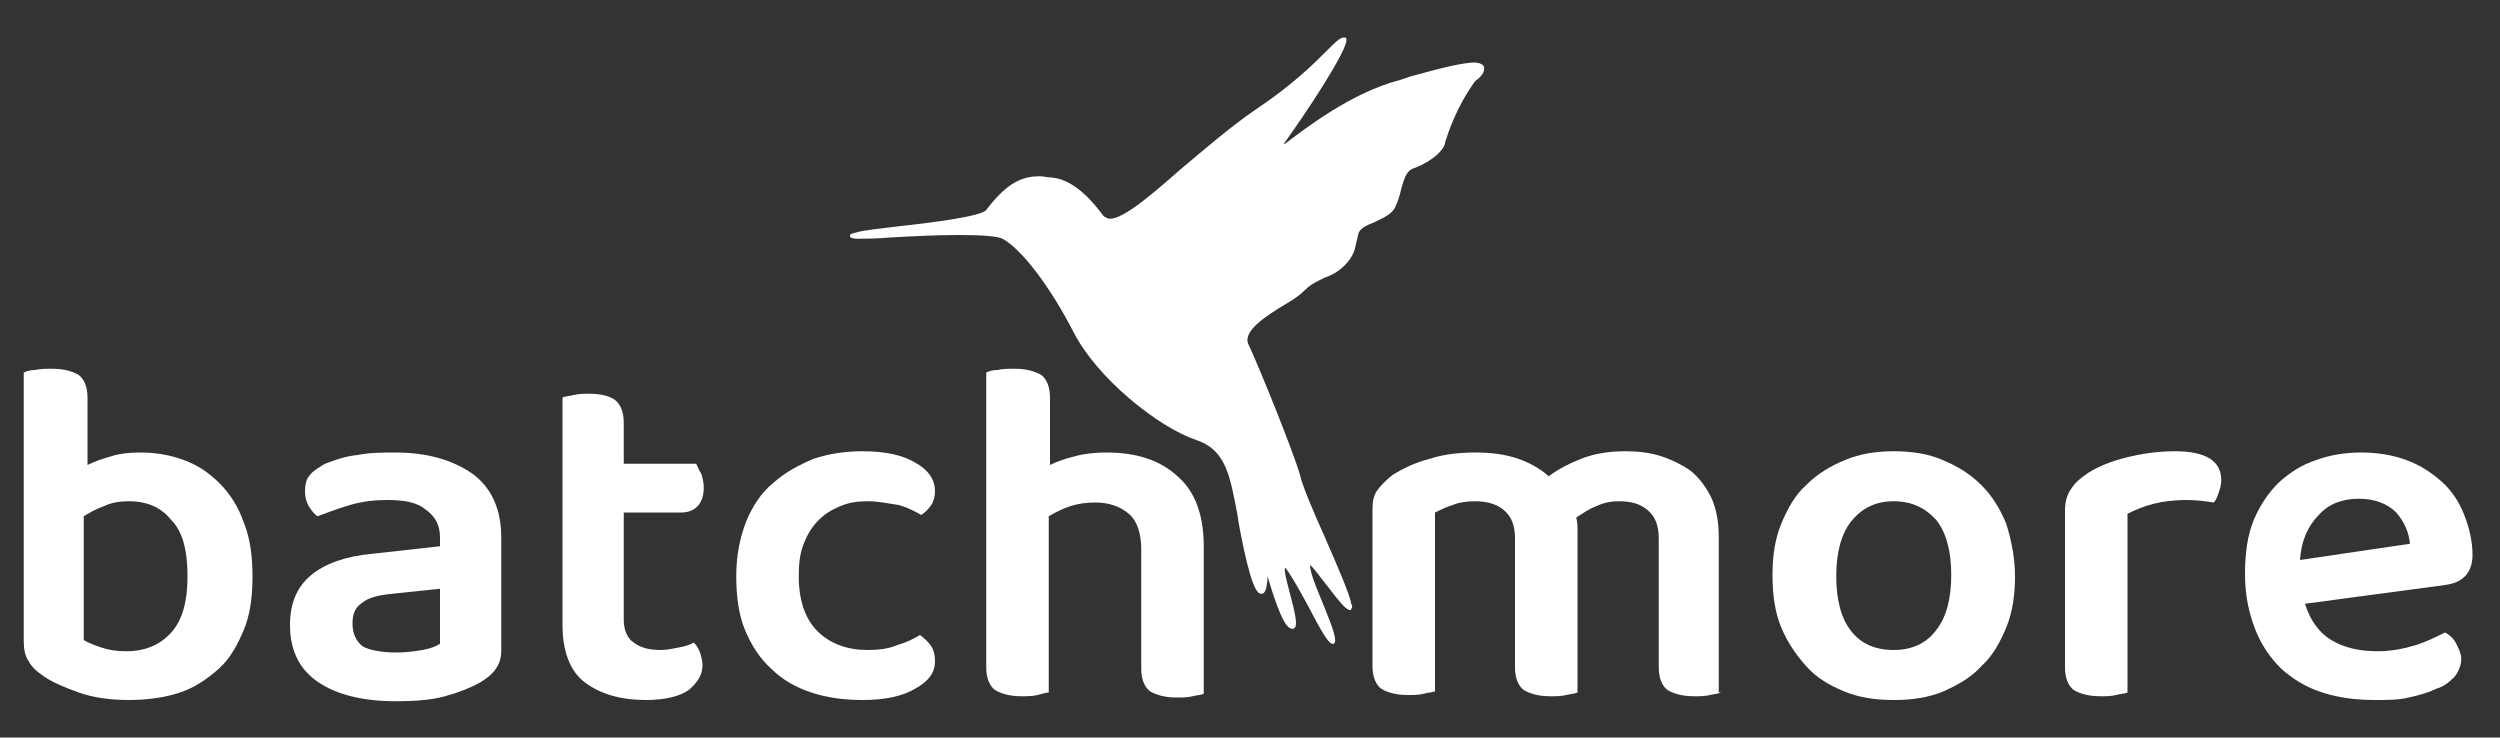
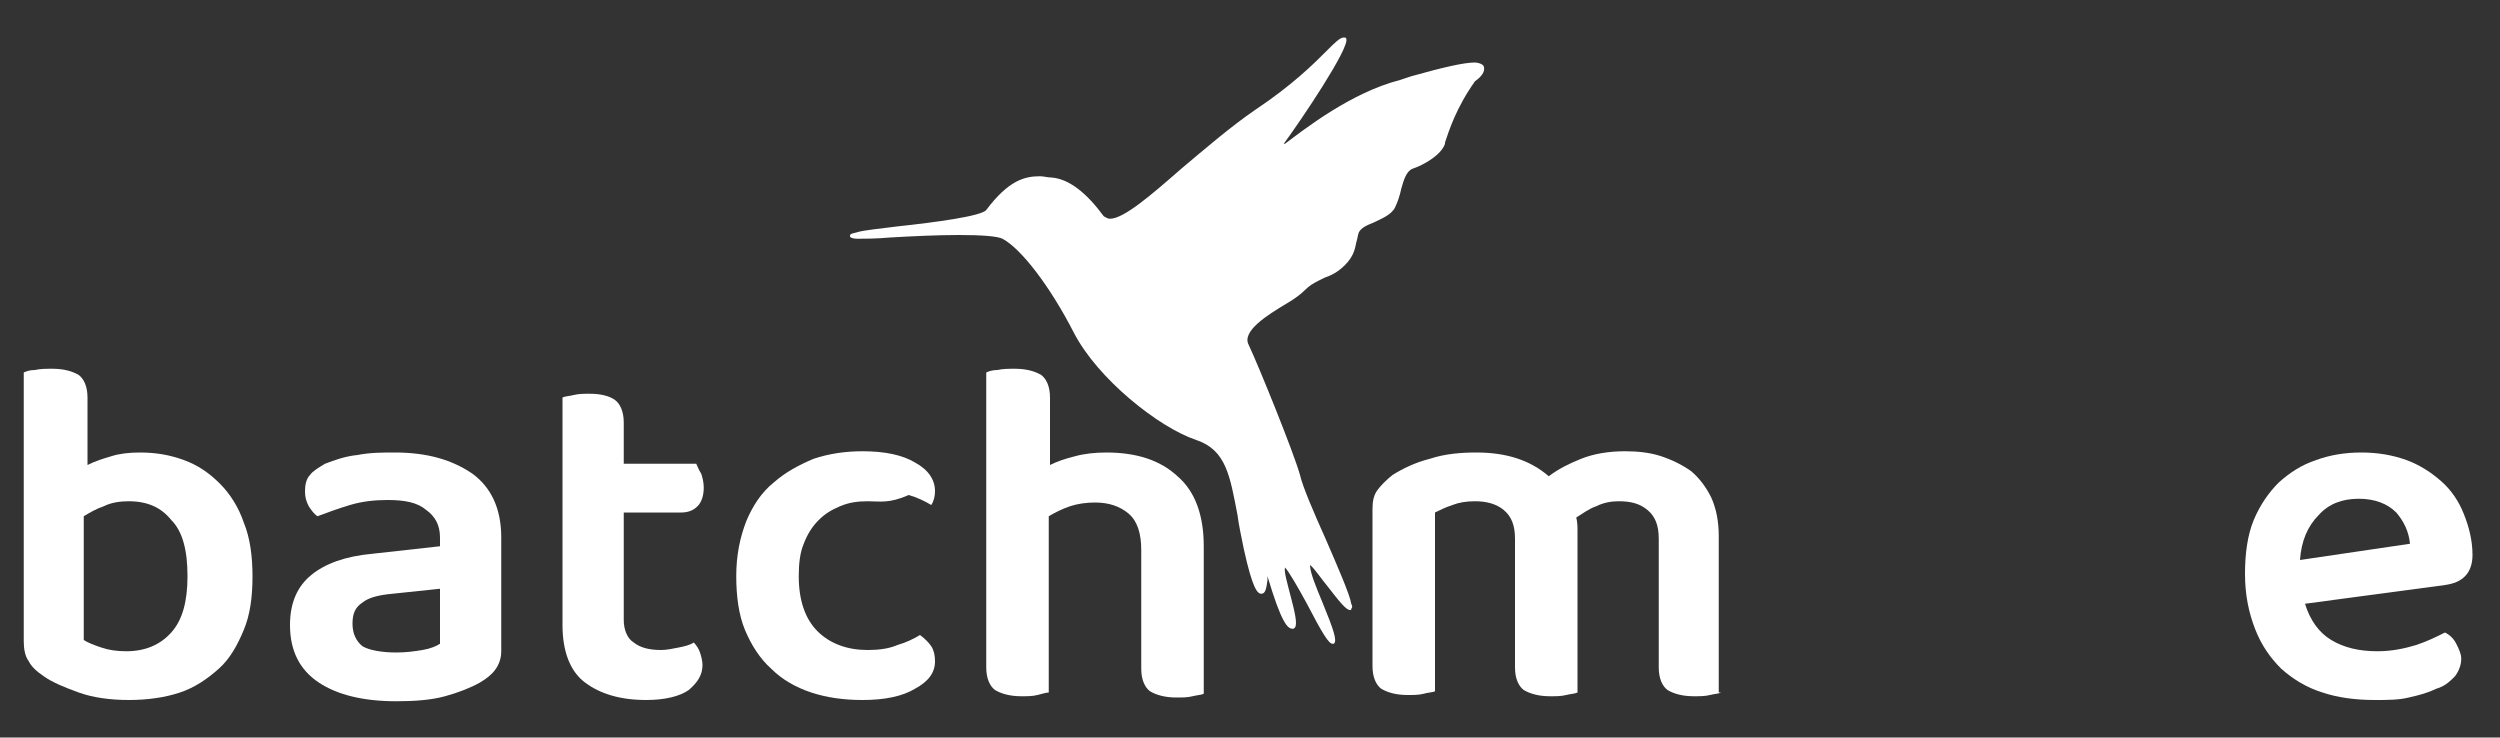
<svg xmlns="http://www.w3.org/2000/svg" version="1.1" id="Layer_1" x="0px" y="0px" viewBox="0 0 200 59" style="enable-background:new 0 0 200 59;" xml:space="preserve">
  <rect x="0" y="0" width="200" height="59" fill="#333333" stroke="none" />
  <style type="text/css">
	.st0{fill:#FFFFFF;}
</style>
  <g>
    <path class="st0" d="M11.2,36.2c1.3,0,2.4,0.2,3.5,0.6c1.1,0.4,2,1,2.9,1.9c0.8,0.8,1.5,1.9,1.9,3.1c0.5,1.2,0.7,2.7,0.7,4.3   c0,1.7-0.2,3.1-0.7,4.3c-0.5,1.2-1.1,2.3-2,3.1c-0.9,0.8-1.9,1.5-3.1,1.9c-1.2,0.4-2.6,0.6-4.1,0.6c-1.5,0-2.9-0.2-4-0.6   c-1.1-0.4-2.1-0.8-2.8-1.3c-0.6-0.4-1-0.8-1.2-1.2c-0.3-0.4-0.4-1-0.4-1.6V29.8c0.2-0.1,0.5-0.2,0.9-0.2c0.4-0.1,0.9-0.1,1.4-0.1   c0.9,0,1.6,0.2,2.1,0.5c0.4,0.3,0.7,0.9,0.7,1.8v5.4c0.6-0.3,1.2-0.5,1.9-0.7C9.5,36.3,10.3,36.2,11.2,36.2z M10.3,40.1   c-0.7,0-1.4,0.1-2,0.4c-0.6,0.2-1.1,0.5-1.6,0.8v9.9c0.3,0.2,0.8,0.4,1.4,0.6c0.6,0.2,1.2,0.3,2,0.3c1.5,0,2.7-0.5,3.6-1.5   c0.9-1,1.3-2.5,1.3-4.5c0-2.1-0.4-3.6-1.3-4.5C12.9,40.6,11.8,40.1,10.3,40.1z" />
    <path class="st0" d="M31.6,36.2c2.6,0,4.6,0.6,6.2,1.7c1.5,1.1,2.3,2.8,2.3,5.1v9.1c0,0.6-0.2,1.1-0.5,1.5c-0.3,0.4-0.7,0.7-1.2,1   c-0.7,0.4-1.7,0.8-2.8,1.1c-1.1,0.3-2.4,0.4-3.9,0.4c-2.6,0-4.7-0.5-6.2-1.5c-1.5-1-2.3-2.5-2.3-4.6c0-1.8,0.6-3.1,1.7-4   c1.1-0.9,2.7-1.5,4.9-1.7l5.4-0.6v-0.7c0-1-0.4-1.7-1.1-2.2C33.4,40.2,32.4,40,31,40c-1,0-2,0.1-3,0.4c-1,0.3-1.8,0.6-2.6,0.9   c-0.3-0.2-0.5-0.5-0.7-0.8c-0.2-0.4-0.3-0.7-0.3-1.2c0-0.5,0.1-1,0.4-1.3c0.2-0.3,0.7-0.6,1.2-0.9c0.8-0.3,1.6-0.6,2.6-0.7   C29.6,36.2,30.6,36.2,31.6,36.2z M31.7,52.2c0.8,0,1.5-0.1,2.1-0.2c0.6-0.1,1.1-0.3,1.4-0.5v-4.4l-3.8,0.4   c-1.1,0.1-1.9,0.3-2.4,0.7c-0.6,0.4-0.8,0.9-0.8,1.7c0,0.8,0.3,1.4,0.8,1.8C29.5,52,30.5,52.2,31.7,52.2z" />
    <path class="st0" d="M50.7,51.4c0.5,0.4,1.2,0.6,2.2,0.6c0.4,0,0.9-0.1,1.4-0.2c0.5-0.1,0.9-0.2,1.2-0.4c0.2,0.2,0.4,0.5,0.5,0.8   c0.1,0.3,0.2,0.7,0.2,1c0,0.8-0.4,1.4-1.1,2c-0.7,0.5-1.9,0.8-3.4,0.8c-2.1,0-3.7-0.5-4.9-1.4c-1.2-0.9-1.8-2.5-1.8-4.6V31.8   c0.2-0.1,0.5-0.1,0.9-0.2c0.4-0.1,0.8-0.1,1.3-0.1c0.9,0,1.6,0.2,2,0.5c0.4,0.3,0.7,0.9,0.7,1.8v3.3h5.8c0.1,0.2,0.2,0.5,0.4,0.8   c0.1,0.3,0.2,0.7,0.2,1.1c0,0.7-0.2,1.2-0.5,1.5c-0.3,0.3-0.7,0.5-1.3,0.5h-4.6v8.6C49.9,50.4,50.2,51.1,50.7,51.4z" />
-     <path class="st0" d="M69.4,40.1c-0.8,0-1.5,0.1-2.2,0.4c-0.7,0.3-1.2,0.6-1.7,1.1c-0.5,0.5-0.9,1.1-1.2,1.9   c-0.3,0.7-0.4,1.6-0.4,2.6c0,1.9,0.5,3.4,1.5,4.4c1,1,2.4,1.5,4,1.5c0.9,0,1.7-0.1,2.4-0.4c0.7-0.2,1.3-0.5,1.8-0.8   c0.4,0.3,0.7,0.6,0.9,0.9c0.2,0.3,0.3,0.7,0.3,1.2c0,0.9-0.5,1.6-1.6,2.2C72.2,55.7,70.8,56,69,56c-1.5,0-2.9-0.2-4.1-0.6   c-1.2-0.4-2.3-1-3.2-1.9c-0.9-0.8-1.6-1.9-2.1-3.1c-0.5-1.2-0.7-2.7-0.7-4.3c0-1.7,0.3-3.1,0.8-4.4c0.5-1.2,1.2-2.3,2.2-3.1   c0.9-0.8,2-1.4,3.2-1.9c1.2-0.4,2.5-0.6,3.9-0.6c1.8,0,3.2,0.3,4.2,0.9c1.1,0.6,1.6,1.4,1.6,2.3c0,0.4-0.1,0.8-0.3,1.1   c-0.2,0.3-0.5,0.6-0.8,0.8c-0.5-0.3-1.1-0.6-1.8-0.8C71.1,40.3,70.4,40.1,69.4,40.1z" />
+     <path class="st0" d="M69.4,40.1c-0.8,0-1.5,0.1-2.2,0.4c-0.7,0.3-1.2,0.6-1.7,1.1c-0.5,0.5-0.9,1.1-1.2,1.9   c-0.3,0.7-0.4,1.6-0.4,2.6c0,1.9,0.5,3.4,1.5,4.4c1,1,2.4,1.5,4,1.5c0.9,0,1.7-0.1,2.4-0.4c0.7-0.2,1.3-0.5,1.8-0.8   c0.4,0.3,0.7,0.6,0.9,0.9c0.2,0.3,0.3,0.7,0.3,1.2c0,0.9-0.5,1.6-1.6,2.2C72.2,55.7,70.8,56,69,56c-1.5,0-2.9-0.2-4.1-0.6   c-1.2-0.4-2.3-1-3.2-1.9c-0.9-0.8-1.6-1.9-2.1-3.1c-0.5-1.2-0.7-2.7-0.7-4.3c0-1.7,0.3-3.1,0.8-4.4c0.5-1.2,1.2-2.3,2.2-3.1   c0.9-0.8,2-1.4,3.2-1.9c1.2-0.4,2.5-0.6,3.9-0.6c1.8,0,3.2,0.3,4.2,0.9c1.1,0.6,1.6,1.4,1.6,2.3c0,0.4-0.1,0.8-0.3,1.1   c-0.5-0.3-1.1-0.6-1.8-0.8C71.1,40.3,70.4,40.1,69.4,40.1z" />
    <path class="st0" d="M83,55.6c-0.4,0.1-0.8,0.1-1.3,0.1c-0.9,0-1.6-0.2-2.1-0.5c-0.4-0.3-0.7-0.9-0.7-1.8V29.8   c0.2-0.1,0.5-0.2,0.9-0.2c0.4-0.1,0.9-0.1,1.4-0.1c0.9,0,1.6,0.2,2.1,0.5c0.4,0.3,0.7,0.9,0.7,1.8v5.4c0.6-0.3,1.2-0.5,2-0.7   c0.7-0.2,1.6-0.3,2.5-0.3c2.4,0,4.3,0.6,5.7,1.9c1.4,1.2,2.1,3.1,2.1,5.6v11.8c-0.2,0.1-0.5,0.1-0.9,0.2c-0.4,0.1-0.8,0.1-1.3,0.1   c-0.9,0-1.6-0.2-2.1-0.5c-0.4-0.3-0.7-0.9-0.7-1.8v-9.5c0-1.3-0.3-2.3-1-2.9c-0.7-0.6-1.6-0.9-2.7-0.9c-0.7,0-1.4,0.1-2,0.3   c-0.6,0.2-1.2,0.5-1.7,0.8v14.1C83.7,55.4,83.4,55.5,83,55.6z" />
    <path class="st0" d="M137.7,55.4c-0.2,0.1-0.5,0.1-0.9,0.2c-0.4,0.1-0.8,0.1-1.3,0.1c-0.9,0-1.6-0.2-2.1-0.5   c-0.4-0.3-0.7-0.9-0.7-1.8V43.1c0-1.1-0.3-1.8-0.9-2.3c-0.6-0.5-1.3-0.7-2.3-0.7c-0.6,0-1.2,0.1-1.8,0.4c-0.6,0.2-1.1,0.6-1.6,0.9   c0.1,0.4,0.1,0.7,0.1,1.1v12.9c-0.2,0.1-0.5,0.1-0.9,0.2c-0.4,0.1-0.8,0.1-1.3,0.1c-0.9,0-1.6-0.2-2.1-0.5   c-0.4-0.3-0.7-0.9-0.7-1.8V43.1c0-1.1-0.3-1.8-0.9-2.3c-0.6-0.5-1.4-0.7-2.3-0.7c-0.7,0-1.3,0.1-1.8,0.3c-0.6,0.2-1,0.4-1.4,0.6   v14.3c-0.2,0.1-0.6,0.1-0.9,0.2c-0.4,0.1-0.8,0.1-1.3,0.1c-0.9,0-1.6-0.2-2.1-0.5c-0.4-0.3-0.7-0.9-0.7-1.8V40.7   c0-0.6,0.1-1.1,0.4-1.5c0.3-0.4,0.7-0.8,1.2-1.2c0.8-0.5,1.8-1,3-1.3c1.2-0.4,2.5-0.5,3.7-0.5c2.4,0,4.3,0.6,5.8,1.9   c0.8-0.6,1.6-1,2.6-1.4c1-0.4,2.2-0.6,3.5-0.6c1,0,2,0.1,2.9,0.4c0.9,0.3,1.7,0.7,2.4,1.2c0.7,0.6,1.2,1.3,1.6,2.1   c0.4,0.9,0.6,1.9,0.6,3.1V55.4z" />
-     <path class="st0" d="M161.2,46.1c0,1.5-0.2,2.9-0.7,4.1c-0.5,1.2-1.1,2.3-2,3.1c-0.8,0.9-1.9,1.5-3,2c-1.2,0.5-2.5,0.7-4,0.7   c-1.5,0-2.8-0.2-4-0.7c-1.2-0.5-2.2-1.1-3-2c-0.8-0.9-1.5-1.9-2-3.1c-0.5-1.2-0.7-2.6-0.7-4.2c0-1.5,0.2-2.9,0.7-4.1   c0.5-1.2,1.1-2.3,2-3.1c0.9-0.9,1.9-1.5,3.1-2c1.2-0.5,2.5-0.7,3.9-0.7c1.4,0,2.8,0.2,3.9,0.7c1.2,0.5,2.2,1.1,3.1,2   c0.9,0.9,1.5,1.9,2,3.1C160.9,43.2,161.2,44.6,161.2,46.1z M151.5,40.1c-1.4,0-2.5,0.5-3.4,1.6c-0.8,1-1.2,2.5-1.2,4.4   c0,1.9,0.4,3.4,1.2,4.4c0.8,1,1.9,1.5,3.4,1.5c1.4,0,2.6-0.5,3.4-1.6c0.8-1,1.2-2.5,1.2-4.4c0-1.9-0.4-3.4-1.2-4.4   C154,40.6,152.9,40.1,151.5,40.1z" />
-     <path class="st0" d="M170.2,55.4c-0.2,0.1-0.6,0.1-0.9,0.2c-0.4,0.1-0.8,0.1-1.3,0.1c-0.9,0-1.6-0.2-2.1-0.5   c-0.4-0.3-0.7-0.9-0.7-1.8V40.8c0-0.7,0.2-1.3,0.5-1.7c0.3-0.5,0.8-0.9,1.4-1.3c0.8-0.5,1.8-0.9,3-1.2c1.2-0.3,2.5-0.5,3.9-0.5   c2.5,0,3.7,0.8,3.7,2.3c0,0.4-0.1,0.7-0.2,1c-0.1,0.3-0.2,0.6-0.4,0.8c-0.6-0.1-1.4-0.2-2.2-0.2c-0.9,0-1.8,0.1-2.6,0.3   c-0.8,0.2-1.5,0.5-2.1,0.8V55.4z" />
    <path class="st0" d="M184.4,48.3c0.4,1.3,1.1,2.3,2.1,2.9c1,0.6,2.2,0.9,3.7,0.9c1.1,0,2.1-0.2,3.1-0.5c0.9-0.3,1.7-0.7,2.3-1   c0.4,0.2,0.7,0.5,0.9,0.9c0.2,0.4,0.4,0.8,0.4,1.2c0,0.5-0.2,1-0.5,1.4c-0.4,0.4-0.8,0.8-1.5,1c-0.6,0.3-1.3,0.5-2.2,0.7   c-0.8,0.2-1.7,0.2-2.7,0.2c-1.6,0-3-0.2-4.2-0.6c-1.3-0.4-2.4-1.1-3.3-1.9c-0.9-0.9-1.6-1.9-2.1-3.2c-0.5-1.3-0.8-2.7-0.8-4.4   c0-1.6,0.2-3.1,0.7-4.3c0.5-1.2,1.2-2.2,2-3c0.9-0.8,1.8-1.4,3-1.8c1.1-0.4,2.3-0.6,3.6-0.6c1.3,0,2.5,0.2,3.6,0.6   c1.1,0.4,2,1,2.8,1.7c0.8,0.7,1.4,1.6,1.8,2.6c0.4,1,0.7,2.1,0.7,3.3c0,0.7-0.2,1.3-0.6,1.7c-0.4,0.4-0.9,0.6-1.6,0.7L184.4,48.3z    M188.7,39.9c-1.3,0-2.4,0.4-3.2,1.3c-0.9,0.9-1.4,2.1-1.5,3.6l8.8-1.3c-0.1-1-0.5-1.8-1.1-2.5C191,40.3,190,39.9,188.7,39.9z" />
    <path class="st0" d="M118.7,5.3C118.6,5.1,118.2,5,118,5c-0.9,0-2.6,0.4-5.1,1.1L112,6.4c-3.9,1-7.6,3.9-9.2,5.1c0,0,0,0-0.1,0   c1.4-1.9,5.3-7.7,5-8.4c0-0.1-0.1-0.1-0.2-0.1c-0.3,0-0.7,0.4-1.4,1.1c-1,1-2.7,2.7-5.7,4.7c-1.9,1.3-4,3.1-5.9,4.7   c-2.4,2.1-4.6,4-5.7,4c-0.2,0-0.3-0.1-0.5-0.2c-1.4-1.9-2.8-3-4.2-3.1c-0.3,0-0.6-0.1-0.9-0.1c-1.2,0-2.5,0.3-4.3,2.7   c-0.4,0.5-4.2,1-7,1.3c-1.5,0.2-2.8,0.3-3.4,0.5c-0.4,0.1-0.5,0.1-0.5,0.3c0,0.1,0.2,0.2,0.6,0.2c0.5,0,1.5,0,2.6-0.1   c1.7-0.1,3.8-0.2,5.5-0.2c1.9,0,3.1,0.1,3.5,0.3c1.5,0.8,3.8,3.8,5.7,7.5c1.9,3.7,6.8,7.6,9.8,8.6c2.4,0.8,2.7,2.9,3.3,6   c0.1,0.8,0.3,1.7,0.5,2.7c0.7,3.2,1.1,3.6,1.4,3.6c0.3,0,0.4-0.3,0.5-1.1c0-0.1,0-0.2,0-0.3c1.1,3.7,1.6,4.2,2,4.2   c0.1,0,0.1,0,0.2-0.1c0.2-0.3,0-1.2-0.4-2.7c-0.2-0.8-0.5-1.8-0.4-2.1c0.3,0.3,1.1,1.7,1.7,2.8c1.3,2.5,1.8,3.3,2.1,3.3   c0,0,0.1,0,0.1,0c0.3-0.2,0-1.1-0.9-3.3c-0.5-1.2-1-2.4-1-3c0.3,0.2,0.9,1.1,1.4,1.7c1,1.3,1.5,1.9,1.8,1.9c0.1,0,0.1,0,0.1-0.1   c0.1-0.1,0.1-0.2,0-0.4c-0.1-0.7-1.1-3-2.1-5.3c-0.9-2-1.8-4.1-2-5c-0.5-1.8-3.3-8.7-4.1-10.4c-0.6-1.1,1.5-2.4,3-3.3   c0.7-0.4,1.2-0.8,1.5-1.1c0.5-0.5,1-0.7,1.6-1c0.6-0.2,1.1-0.5,1.6-1c0.7-0.7,0.8-1.3,0.9-1.8c0.1-0.3,0.1-0.5,0.2-0.8   c0.2-0.4,0.7-0.6,1.2-0.8c0.6-0.3,1.4-0.6,1.7-1.2c0.2-0.4,0.4-1,0.5-1.5c0.2-0.7,0.4-1.4,0.9-1.6c0.9-0.3,2.3-1.1,2.6-2l0-0.1   c0.3-0.9,0.9-2.8,2.4-4.9C118.7,6,118.8,5.6,118.7,5.3z" />
  </g>
</svg>